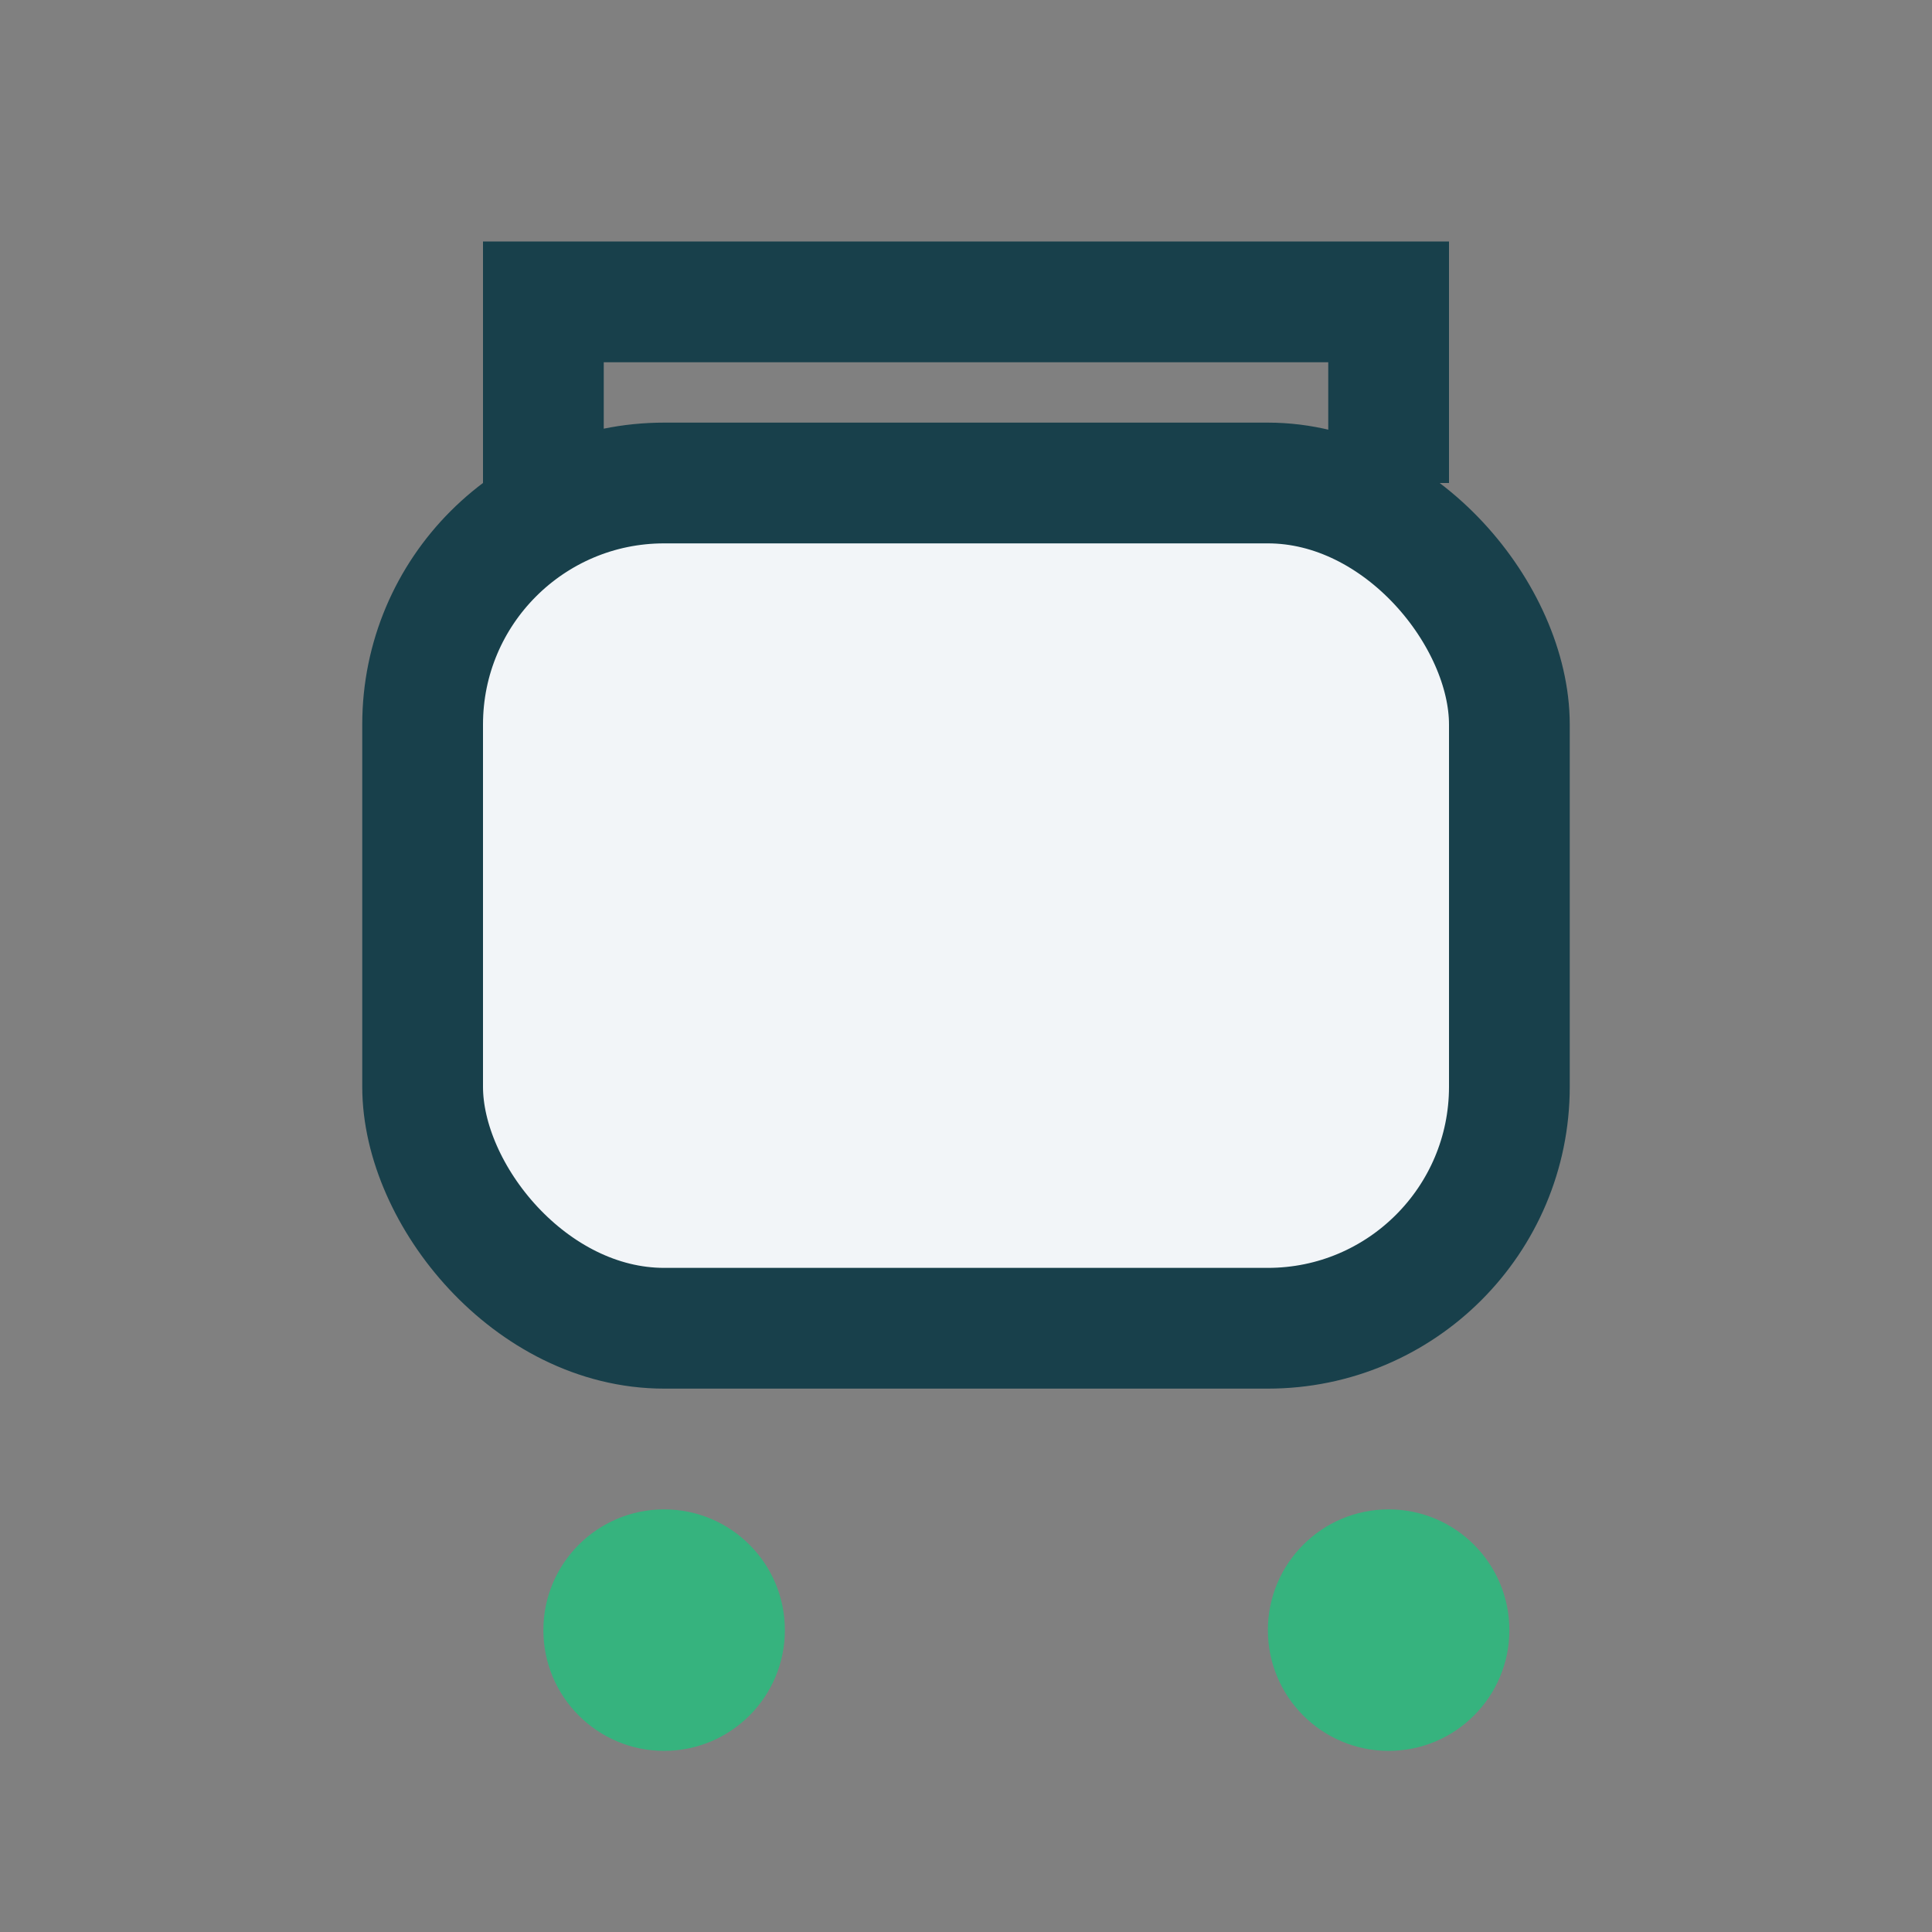
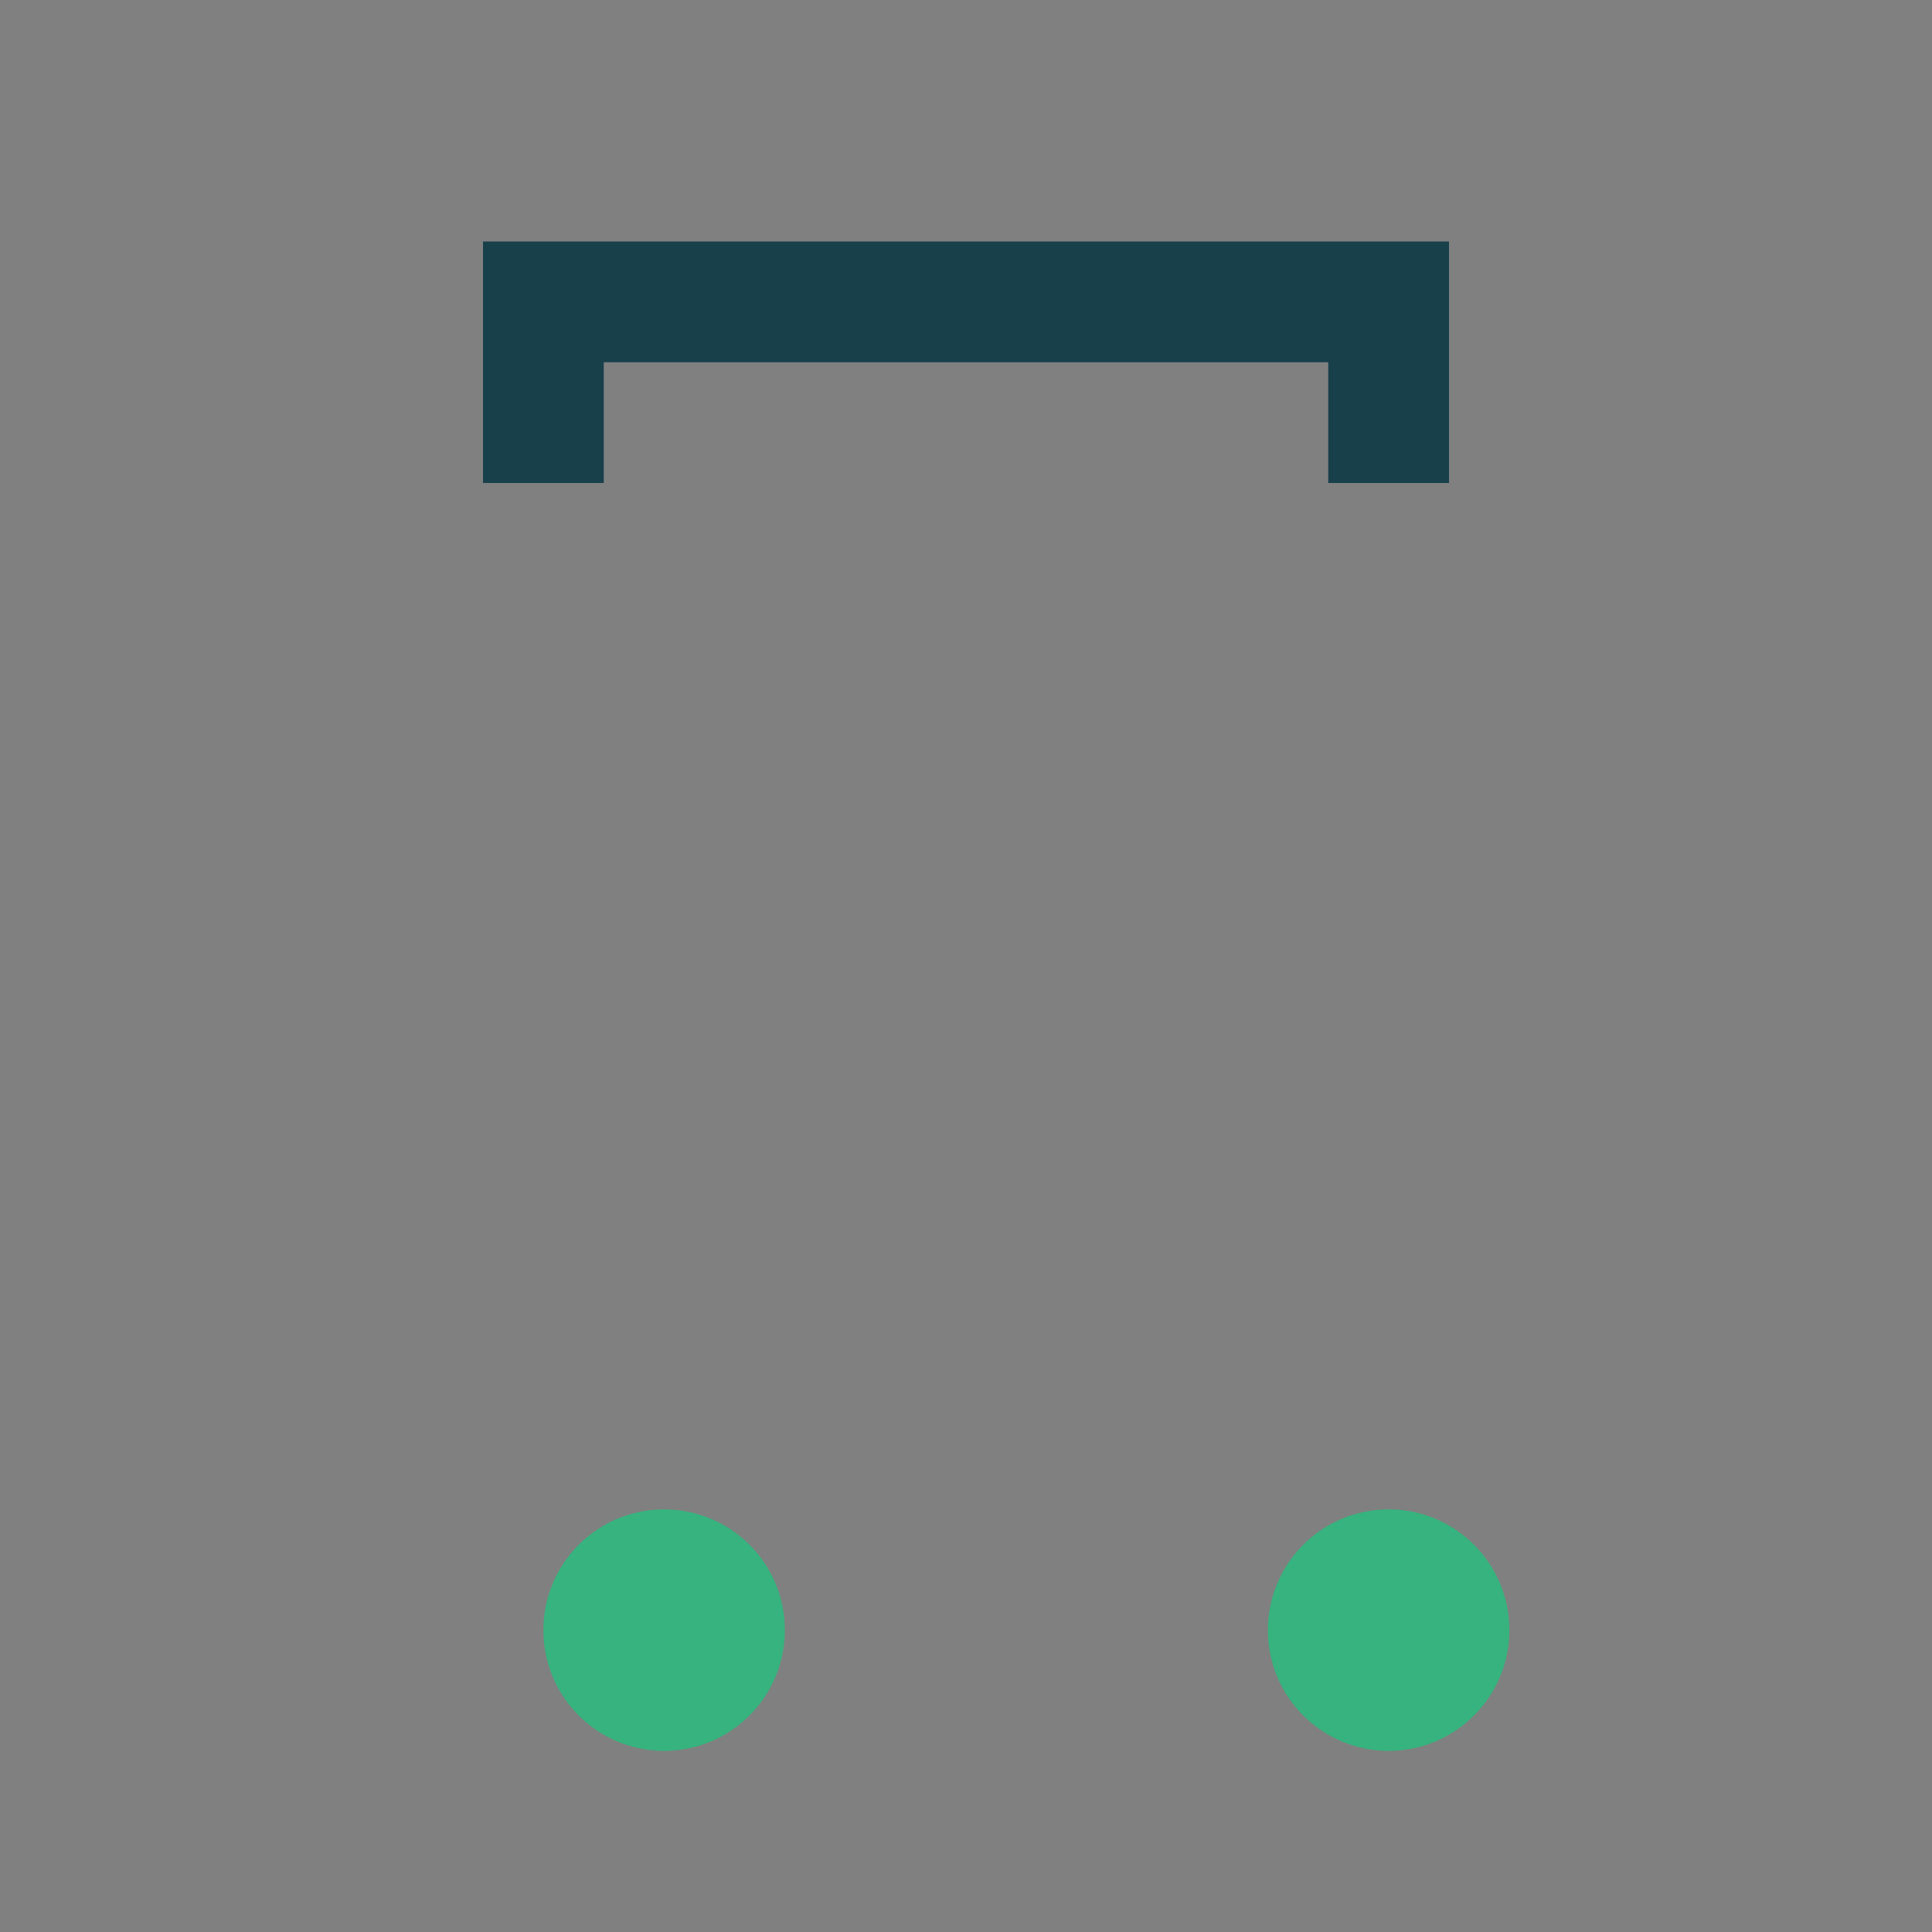
<svg xmlns="http://www.w3.org/2000/svg" width="32" height="32" viewBox="0 0 32 32">
  <rect x="0" y="0" width="32" height="32" fill="#808080" stroke="none" />
  <circle cx="11" cy="27" r="2" fill="#36B37E" />
  <circle cx="23" cy="27" r="2" fill="#36B37E" />
-   <rect x="7" y="8" width="18" height="14" rx="4" fill="#F2F5F8" stroke="#18404B" stroke-width="2" />
  <path d="M9 8V5h14v3" stroke="#18404B" stroke-width="2" fill="none" />
</svg>